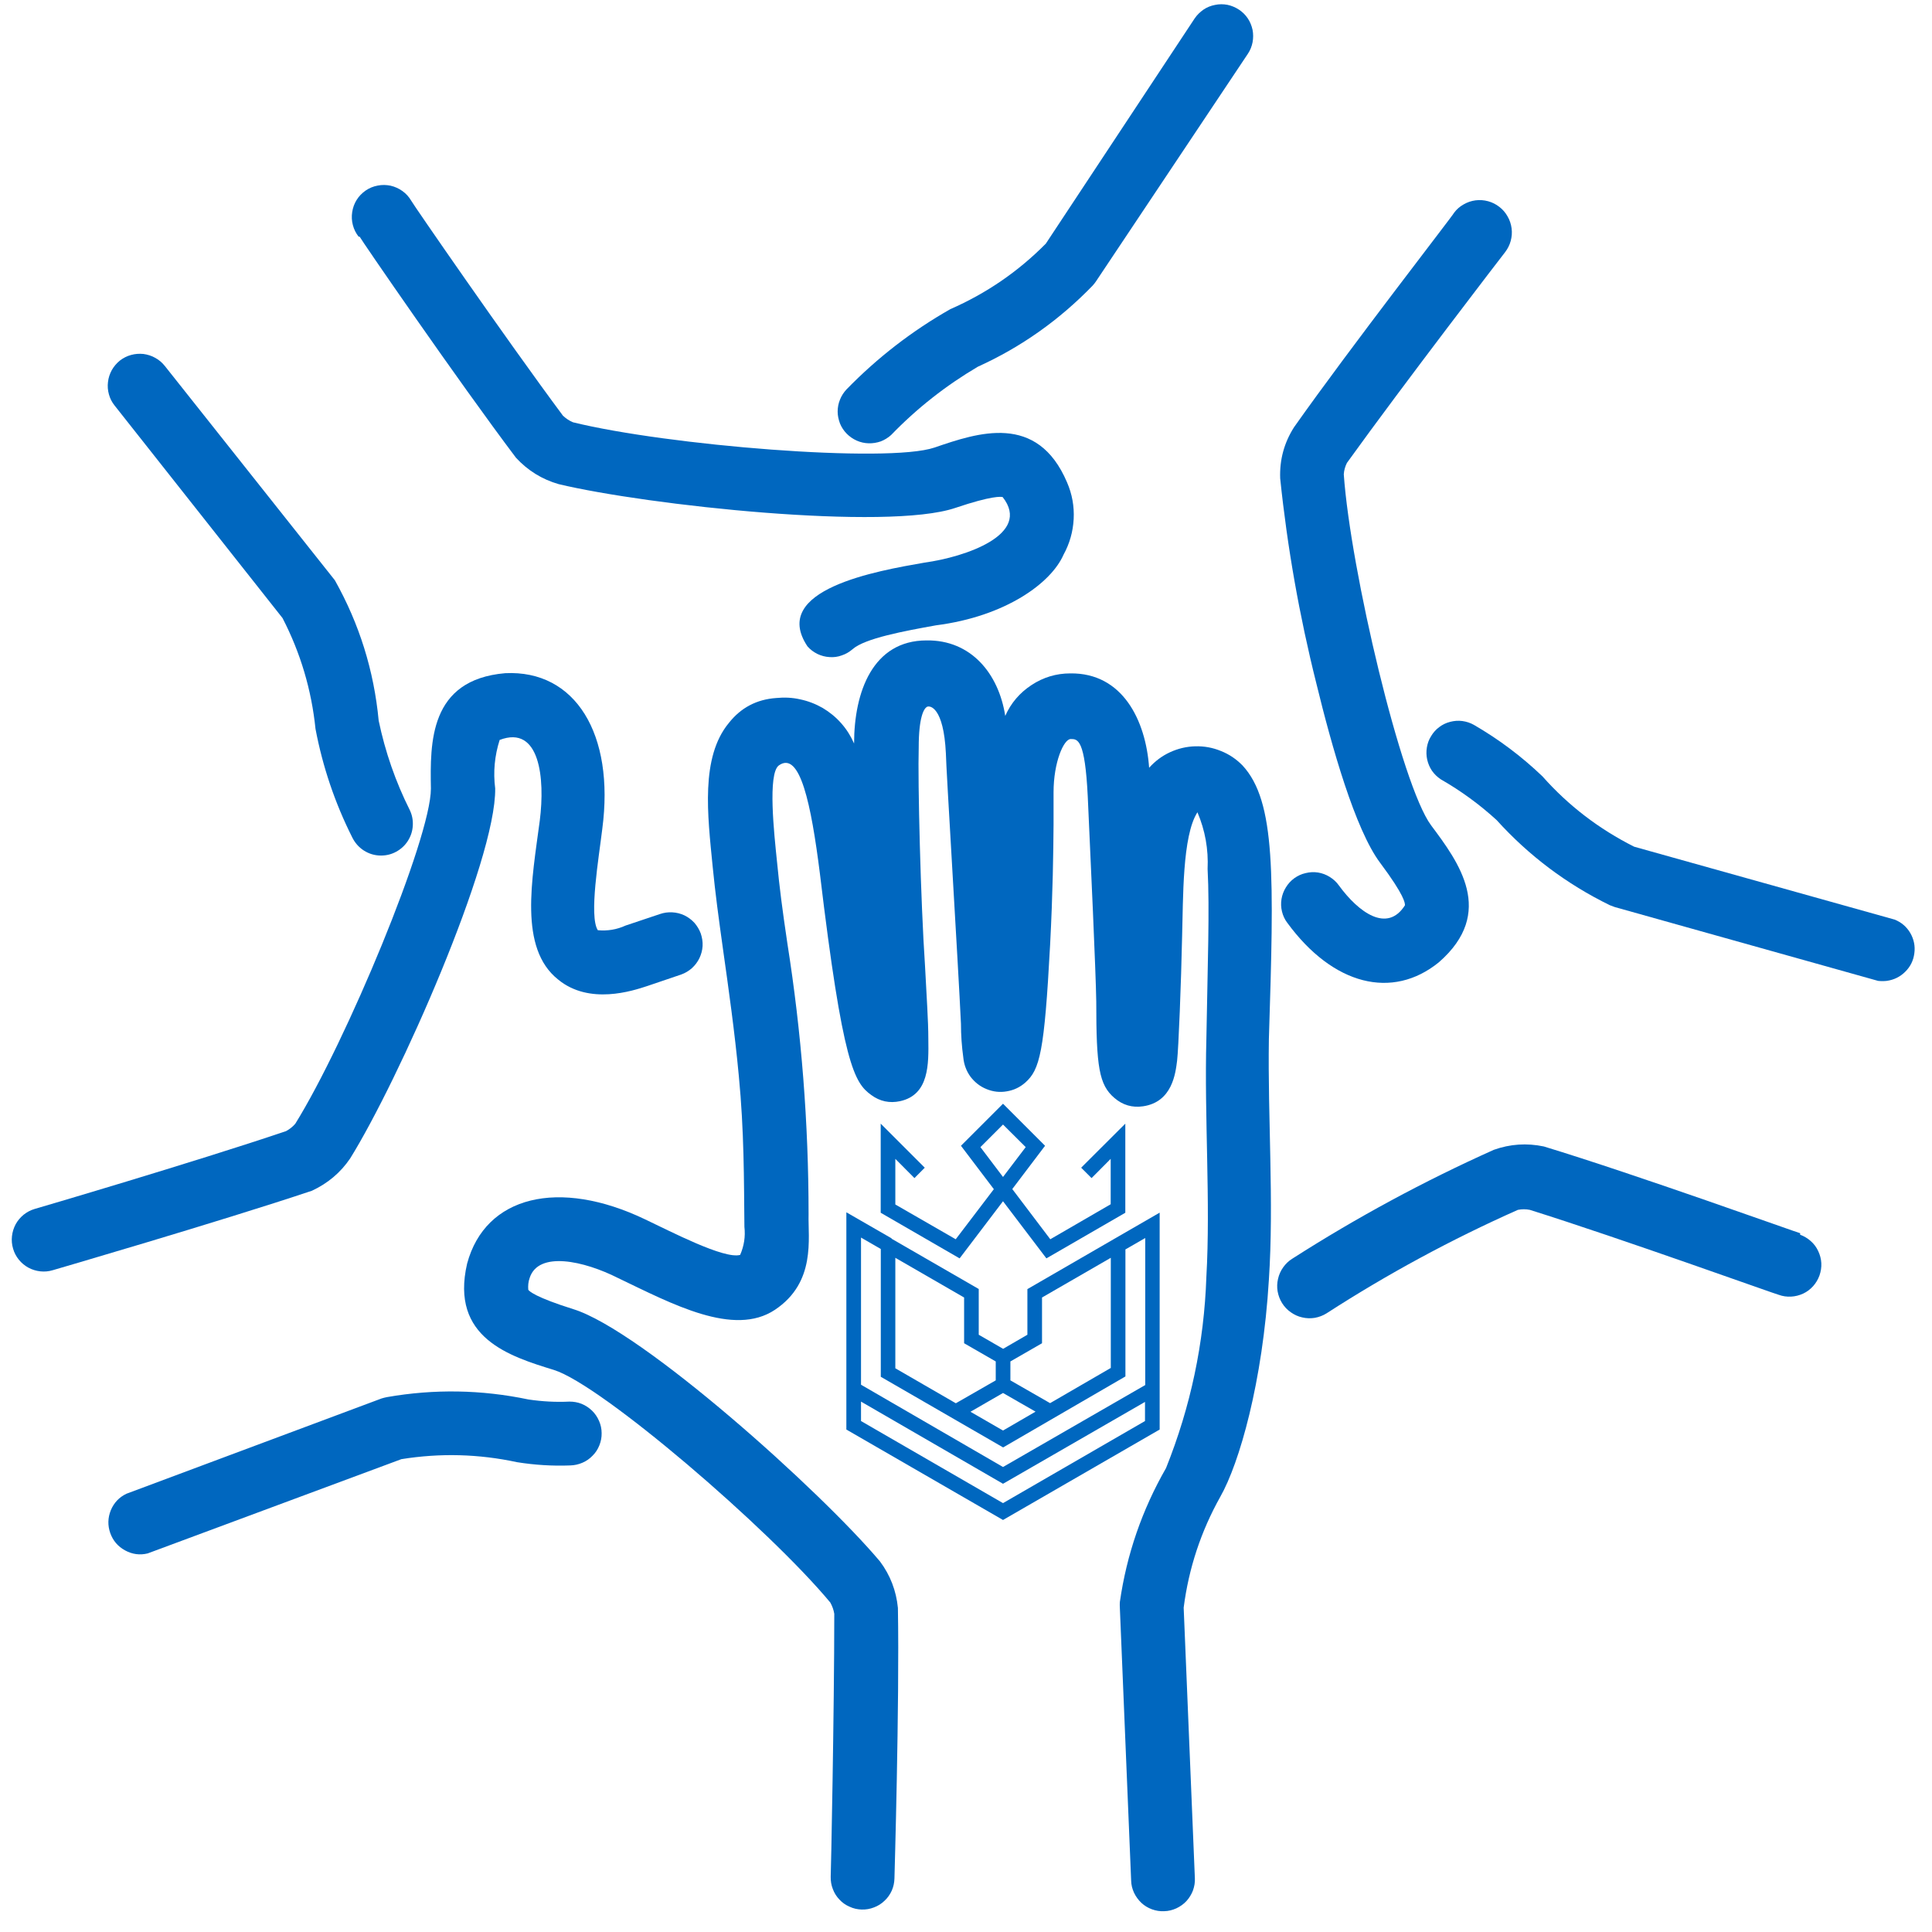
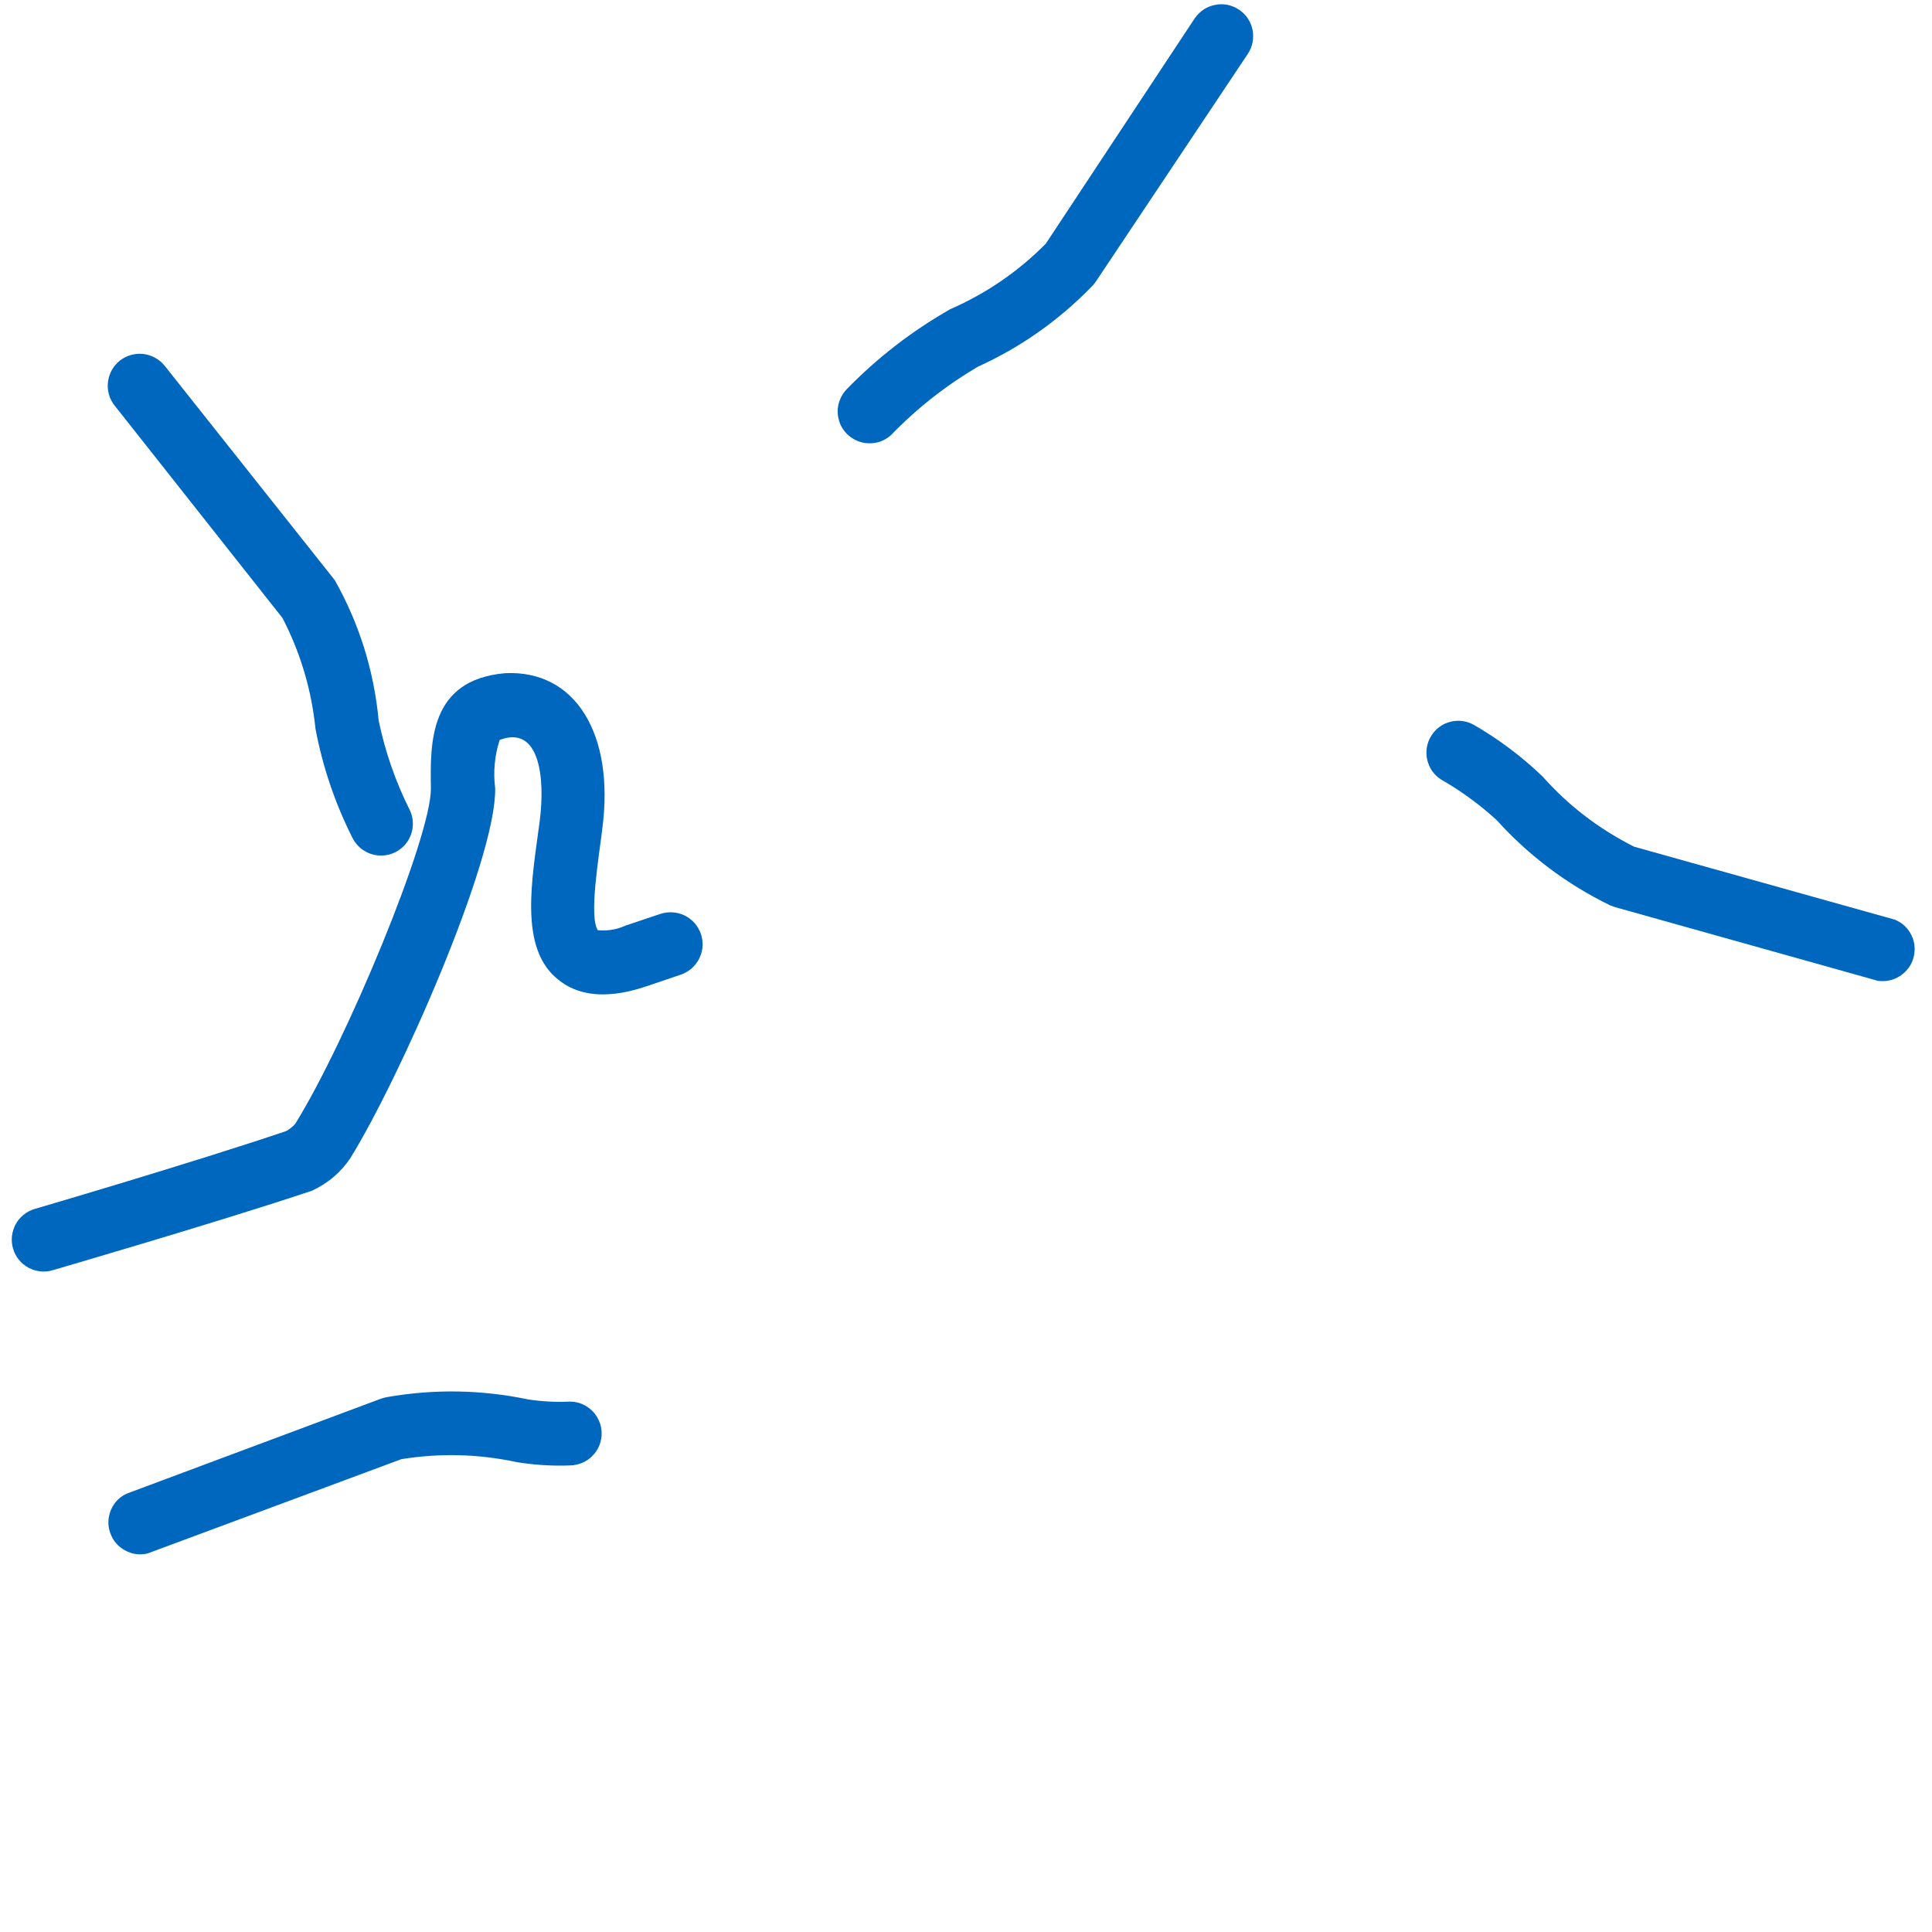
<svg xmlns="http://www.w3.org/2000/svg" width="90" viewBox="0 0 67.5 67.5" height="90" preserveAspectRatio="xMidYMid meet">
  <defs>
    <clipPath id="b8fc3e79c0">
      <path d="M 0.215 23 L 25 23 L 25 45 L 0.215 45 Z M 0.215 23 " clip-rule="nonzero" />
    </clipPath>
    <clipPath id="0f266be410">
      <path d="M 29.57 38.562 L 40.738 38.562 L 40.738 53.453 L 29.57 53.453 Z M 29.57 38.562 " clip-rule="nonzero" />
    </clipPath>
  </defs>
-   <path fill="#0067bf" d="M 62.895 43.086 C 62.852 43.086 57.16 41.035 53.938 40.055 C 53.344 39.93 52.762 39.969 52.191 40.172 C 49.75 41.266 47.402 42.535 45.148 43.977 C 45.023 44.055 44.918 44.156 44.832 44.277 C 44.746 44.398 44.684 44.535 44.652 44.68 C 44.617 44.824 44.613 44.973 44.637 45.117 C 44.664 45.266 44.715 45.402 44.793 45.527 C 44.875 45.656 44.973 45.762 45.098 45.848 C 45.219 45.934 45.352 45.996 45.496 46.027 C 45.641 46.062 45.789 46.066 45.934 46.043 C 46.082 46.016 46.219 45.965 46.344 45.887 C 48.48 44.508 50.711 43.301 53.031 42.27 C 53.172 42.242 53.309 42.242 53.449 42.27 C 56.68 43.285 62.094 45.238 62.145 45.238 C 62.285 45.289 62.43 45.309 62.578 45.301 C 62.723 45.293 62.863 45.258 63 45.195 C 63.133 45.133 63.25 45.043 63.348 44.934 C 63.445 44.824 63.52 44.699 63.57 44.559 C 63.617 44.422 63.641 44.277 63.633 44.129 C 63.625 43.98 63.586 43.84 63.523 43.707 C 63.461 43.574 63.375 43.457 63.262 43.359 C 63.152 43.262 63.027 43.188 62.891 43.137 Z M 62.895 43.086 " fill-opacity="1" fill-rule="nonzero" />
  <path fill="#0067bf" d="M 66.195 32.129 L 57.094 29.582 C 55.867 28.965 54.797 28.148 53.887 27.121 C 53.16 26.426 52.363 25.828 51.492 25.324 C 51.367 25.254 51.234 25.211 51.09 25.191 C 50.949 25.172 50.805 25.184 50.668 25.219 C 50.527 25.254 50.398 25.316 50.285 25.402 C 50.168 25.488 50.074 25.594 50 25.719 C 49.922 25.84 49.875 25.973 49.852 26.113 C 49.828 26.258 49.832 26.398 49.863 26.539 C 49.895 26.68 49.949 26.809 50.031 26.93 C 50.113 27.047 50.215 27.145 50.336 27.227 C 51.039 27.629 51.691 28.105 52.289 28.652 C 53.414 29.895 54.734 30.887 56.242 31.625 L 56.418 31.691 L 65.617 34.27 C 65.719 34.281 65.82 34.281 65.918 34.27 C 66.172 34.234 66.387 34.129 66.566 33.949 C 66.746 33.773 66.852 33.555 66.883 33.305 C 66.918 33.055 66.867 32.816 66.742 32.598 C 66.613 32.379 66.43 32.223 66.195 32.129 Z M 66.195 32.129 " fill-opacity="1" fill-rule="nonzero" />
-   <path fill="#0067bf" d="M 52.586 8.809 C 52.676 8.691 52.742 8.562 52.781 8.418 C 52.82 8.273 52.832 8.125 52.812 7.977 C 52.793 7.828 52.746 7.691 52.672 7.562 C 52.598 7.43 52.504 7.32 52.383 7.227 C 52.266 7.137 52.137 7.07 51.992 7.031 C 51.848 6.992 51.699 6.98 51.551 7 C 51.402 7.02 51.266 7.066 51.137 7.141 C 51.004 7.215 50.895 7.309 50.805 7.43 C 50.805 7.473 47.184 12.129 45.211 14.926 C 44.863 15.473 44.703 16.066 44.727 16.715 C 44.977 19.129 45.398 21.512 45.988 23.867 C 46.531 26.098 47.348 28.984 48.219 30.145 C 49.086 31.305 49.086 31.555 49.086 31.629 C 48.469 32.605 47.469 31.883 46.777 30.934 C 46.691 30.812 46.582 30.715 46.457 30.637 C 46.332 30.559 46.195 30.508 46.051 30.484 C 45.902 30.461 45.758 30.469 45.617 30.504 C 45.473 30.535 45.34 30.598 45.219 30.684 C 45.102 30.77 45.004 30.875 44.926 31.004 C 44.848 31.129 44.797 31.266 44.773 31.41 C 44.75 31.555 44.754 31.699 44.789 31.844 C 44.824 31.988 44.883 32.121 44.973 32.238 C 46.574 34.426 48.648 34.938 50.27 33.621 C 52.273 31.875 50.957 30.117 50 28.836 C 48.961 27.441 47.184 19.922 46.949 16.574 C 46.957 16.434 46.996 16.297 47.059 16.172 C 49.043 13.414 52.547 8.855 52.586 8.809 Z M 52.586 8.809 " fill-opacity="1" fill-rule="nonzero" />
  <path fill="#0067bf" d="M 43.598 1.879 C 43.68 1.758 43.734 1.621 43.762 1.477 C 43.789 1.332 43.789 1.188 43.762 1.043 C 43.73 0.898 43.676 0.762 43.594 0.641 C 43.512 0.52 43.41 0.418 43.285 0.336 C 43.16 0.254 43.027 0.199 42.883 0.168 C 42.738 0.141 42.594 0.141 42.449 0.172 C 42.305 0.199 42.168 0.254 42.047 0.336 C 41.926 0.422 41.82 0.523 41.738 0.645 L 36.539 8.512 C 35.574 9.488 34.461 10.25 33.203 10.801 C 31.863 11.562 30.656 12.496 29.578 13.602 C 29.48 13.707 29.402 13.824 29.348 13.961 C 29.293 14.094 29.266 14.234 29.266 14.379 C 29.266 14.523 29.297 14.66 29.348 14.797 C 29.402 14.93 29.48 15.047 29.582 15.152 C 29.684 15.254 29.801 15.336 29.934 15.395 C 30.066 15.453 30.203 15.484 30.348 15.488 C 30.492 15.492 30.633 15.469 30.77 15.422 C 30.902 15.371 31.023 15.297 31.133 15.199 C 32.035 14.266 33.043 13.473 34.164 12.812 C 35.68 12.125 37.016 11.176 38.176 9.977 C 38.219 9.93 38.258 9.879 38.293 9.828 Z M 43.598 1.879 " fill-opacity="1" fill-rule="nonzero" />
-   <path fill="#0067bf" d="M 12.566 8.27 C 12.566 8.305 16 13.305 18.027 15.992 C 18.438 16.438 18.934 16.746 19.516 16.914 C 22.617 17.656 30.992 18.555 33.375 17.746 C 34.668 17.309 34.98 17.352 35.031 17.367 C 36.059 18.676 33.719 19.461 32.305 19.656 C 30.641 19.945 26.883 20.594 28.211 22.582 C 28.309 22.695 28.426 22.781 28.559 22.848 C 28.691 22.91 28.832 22.949 28.98 22.957 C 29.129 22.969 29.273 22.949 29.41 22.898 C 29.551 22.852 29.676 22.777 29.789 22.68 C 30.219 22.301 31.594 22.047 32.699 21.848 C 35.145 21.535 36.727 20.363 37.156 19.383 C 37.371 18.992 37.488 18.578 37.512 18.133 C 37.535 17.688 37.457 17.262 37.281 16.855 C 36.242 14.41 34.164 15.117 32.648 15.637 C 31 16.195 23.301 15.562 20.02 14.754 C 19.887 14.699 19.773 14.621 19.668 14.523 C 17.648 11.805 14.402 7.094 14.367 7.012 C 14.289 6.879 14.188 6.766 14.062 6.676 C 13.938 6.586 13.797 6.523 13.648 6.488 C 13.496 6.457 13.348 6.453 13.195 6.484 C 13.043 6.512 12.902 6.57 12.777 6.656 C 12.648 6.746 12.543 6.852 12.461 6.984 C 12.379 7.113 12.328 7.258 12.305 7.41 C 12.281 7.562 12.289 7.715 12.328 7.863 C 12.367 8.012 12.434 8.148 12.531 8.27 Z M 12.566 8.27 " fill-opacity="1" fill-rule="nonzero" />
  <path fill="#0067bf" d="M 11.699 20.273 L 5.758 12.785 C 5.664 12.668 5.555 12.574 5.426 12.504 C 5.297 12.43 5.156 12.387 5.012 12.367 C 4.863 12.352 4.719 12.363 4.578 12.402 C 4.434 12.441 4.305 12.508 4.188 12.598 C 4.074 12.691 3.98 12.801 3.906 12.93 C 3.836 13.059 3.789 13.199 3.773 13.344 C 3.754 13.492 3.766 13.637 3.805 13.777 C 3.844 13.922 3.91 14.051 4.004 14.168 L 9.871 21.594 C 10.5 22.812 10.883 24.102 11.023 25.465 C 11.273 26.785 11.699 28.047 12.301 29.246 C 12.395 29.441 12.531 29.598 12.711 29.715 C 12.895 29.832 13.094 29.891 13.312 29.891 C 13.5 29.891 13.68 29.848 13.848 29.754 C 14.012 29.664 14.148 29.539 14.25 29.379 C 14.352 29.219 14.41 29.043 14.422 28.852 C 14.434 28.664 14.402 28.484 14.32 28.309 C 13.82 27.312 13.457 26.266 13.23 25.176 C 13.066 23.434 12.555 21.797 11.699 20.273 Z M 11.699 20.273 " fill-opacity="1" fill-rule="nonzero" />
  <g clip-path="url(#b8fc3e79c0)">
-     <path fill="#0067bf" d="M 10.898 41.602 C 11.445 41.348 11.895 40.973 12.234 40.473 C 13.922 37.758 17.336 30.07 17.301 27.547 C 17.227 26.969 17.281 26.406 17.457 25.852 C 18.859 25.316 19.047 27.188 18.859 28.668 C 18.586 30.738 18.117 33.125 19.5 34.223 C 20.59 35.121 22.105 34.617 22.605 34.453 L 23.801 34.047 C 23.941 33.996 24.066 33.922 24.176 33.824 C 24.285 33.723 24.375 33.605 24.438 33.473 C 24.5 33.34 24.539 33.199 24.547 33.051 C 24.555 32.902 24.531 32.758 24.484 32.617 C 24.434 32.48 24.359 32.355 24.262 32.242 C 24.16 32.133 24.047 32.047 23.91 31.98 C 23.777 31.918 23.637 31.883 23.488 31.875 C 23.34 31.867 23.195 31.887 23.059 31.934 L 21.859 32.336 C 21.551 32.477 21.227 32.531 20.887 32.5 C 20.57 32.016 20.926 29.938 21.043 28.957 C 21.48 25.645 20.102 23.398 17.648 23.52 C 14.996 23.75 15.027 25.949 15.055 27.551 C 15.055 29.289 12.086 36.414 10.316 39.262 C 10.227 39.367 10.117 39.453 9.992 39.52 C 6.781 40.605 1.27 42.223 1.211 42.238 C 1.066 42.281 0.941 42.348 0.824 42.441 C 0.711 42.535 0.617 42.645 0.547 42.773 C 0.477 42.906 0.434 43.043 0.418 43.191 C 0.402 43.336 0.414 43.48 0.457 43.625 C 0.496 43.766 0.566 43.895 0.656 44.008 C 0.75 44.125 0.863 44.219 0.992 44.289 C 1.121 44.359 1.262 44.402 1.406 44.418 C 1.555 44.434 1.699 44.422 1.84 44.379 C 1.84 44.379 7.719 42.668 10.898 41.602 Z M 10.898 41.602 " fill-opacity="1" fill-rule="nonzero" />
+     <path fill="#0067bf" d="M 10.898 41.602 C 11.445 41.348 11.895 40.973 12.234 40.473 C 13.922 37.758 17.336 30.07 17.301 27.547 C 17.227 26.969 17.281 26.406 17.457 25.852 C 18.859 25.316 19.047 27.188 18.859 28.668 C 18.586 30.738 18.117 33.125 19.5 34.223 C 20.59 35.121 22.105 34.617 22.605 34.453 L 23.801 34.047 C 23.941 33.996 24.066 33.922 24.176 33.824 C 24.285 33.723 24.375 33.605 24.438 33.473 C 24.5 33.34 24.539 33.199 24.547 33.051 C 24.555 32.902 24.531 32.758 24.484 32.617 C 24.434 32.48 24.359 32.355 24.262 32.242 C 24.16 32.133 24.047 32.047 23.91 31.98 C 23.777 31.918 23.637 31.883 23.488 31.875 C 23.34 31.867 23.195 31.887 23.059 31.934 L 21.859 32.336 C 21.551 32.477 21.227 32.531 20.887 32.5 C 20.57 32.016 20.926 29.938 21.043 28.957 C 21.48 25.645 20.102 23.398 17.648 23.52 C 14.996 23.75 15.027 25.949 15.055 27.551 C 15.055 29.289 12.086 36.414 10.316 39.262 C 10.227 39.367 10.117 39.453 9.992 39.52 C 6.781 40.605 1.27 42.223 1.211 42.238 C 1.066 42.281 0.941 42.348 0.824 42.441 C 0.711 42.535 0.617 42.645 0.547 42.773 C 0.477 42.906 0.434 43.043 0.418 43.191 C 0.402 43.336 0.414 43.48 0.457 43.625 C 0.496 43.766 0.566 43.895 0.656 44.008 C 0.75 44.125 0.863 44.219 0.992 44.289 C 1.121 44.359 1.262 44.402 1.406 44.418 C 1.555 44.434 1.699 44.422 1.84 44.379 C 1.84 44.379 7.719 42.668 10.898 41.602 M 10.898 41.602 " fill-opacity="1" fill-rule="nonzero" />
  </g>
  <path fill="#0067bf" d="M 19.895 48.969 C 19.414 48.992 18.938 48.965 18.465 48.895 C 16.824 48.551 15.172 48.523 13.52 48.812 C 13.457 48.824 13.395 48.84 13.332 48.859 L 4.418 52.188 C 4.164 52.309 3.98 52.504 3.871 52.766 C 3.766 53.027 3.758 53.293 3.852 53.562 C 3.949 53.832 4.121 54.031 4.371 54.168 C 4.621 54.305 4.887 54.34 5.16 54.273 L 14.023 50.98 C 15.379 50.762 16.727 50.797 18.066 51.086 C 18.68 51.184 19.301 51.223 19.922 51.199 C 20.07 51.195 20.211 51.164 20.348 51.105 C 20.484 51.047 20.602 50.965 20.703 50.859 C 20.809 50.754 20.887 50.633 20.941 50.496 C 20.996 50.359 21.023 50.215 21.02 50.07 C 21.02 49.922 20.988 49.777 20.93 49.645 C 20.871 49.508 20.789 49.387 20.684 49.285 C 20.578 49.184 20.457 49.102 20.32 49.047 C 20.184 48.992 20.039 48.969 19.895 48.969 Z M 19.895 48.969 " fill-opacity="1" fill-rule="nonzero" />
-   <path fill="#0067bf" d="M 43.41 26.742 C 43.195 26.523 42.945 26.352 42.656 26.238 C 42.371 26.121 42.074 26.066 41.762 26.074 C 41.453 26.082 41.16 26.152 40.879 26.281 C 40.598 26.41 40.355 26.594 40.148 26.824 C 40.031 25.168 39.223 23.504 37.395 23.527 C 36.902 23.527 36.449 23.664 36.039 23.934 C 35.629 24.203 35.32 24.562 35.121 25.012 C 34.891 23.527 33.918 22.352 32.371 22.375 C 30.5 22.375 29.84 24.164 29.84 25.977 C 29.727 25.719 29.578 25.48 29.391 25.27 C 29.203 25.055 28.984 24.879 28.742 24.734 C 28.496 24.594 28.234 24.492 27.957 24.434 C 27.684 24.371 27.402 24.359 27.121 24.387 C 26.441 24.434 25.887 24.723 25.465 25.258 C 24.469 26.461 24.723 28.48 24.898 30.266 C 24.996 31.246 25.094 31.973 25.27 33.234 C 25.449 34.5 25.672 36.074 25.812 37.582 C 26 39.512 25.992 41.242 26.008 42.863 C 26.047 43.203 25.996 43.531 25.859 43.844 C 25.301 44 23.438 43.027 22.539 42.602 C 19.527 41.16 16.957 41.777 16.32 44.148 C 15.719 46.742 17.805 47.387 19.352 47.863 C 21.016 48.383 26.867 53.41 29.008 55.988 C 29.078 56.113 29.125 56.242 29.148 56.383 C 29.148 59.762 29.031 65.512 29.023 65.57 C 29.02 65.719 29.043 65.863 29.098 66 C 29.148 66.137 29.227 66.262 29.328 66.367 C 29.43 66.477 29.547 66.559 29.684 66.617 C 29.816 66.68 29.961 66.711 30.105 66.715 C 30.254 66.719 30.398 66.695 30.535 66.641 C 30.672 66.59 30.797 66.512 30.902 66.41 C 31.012 66.309 31.094 66.191 31.156 66.055 C 31.215 65.922 31.246 65.777 31.25 65.633 C 31.25 65.578 31.43 59.547 31.371 56.176 C 31.312 55.578 31.105 55.035 30.746 54.555 C 28.688 52.105 22.426 46.48 20.027 45.738 C 18.719 45.328 18.488 45.113 18.457 45.062 C 18.445 44.922 18.457 44.785 18.504 44.652 C 18.809 43.695 20.406 44.051 21.594 44.652 C 23.488 45.559 25.637 46.719 27.074 45.762 C 28.516 44.801 28.227 43.266 28.25 42.426 C 28.25 39.246 28.004 36.09 27.508 32.953 C 27.328 31.734 27.238 31.043 27.145 30.086 C 27.047 29.129 26.816 27.031 27.211 26.742 C 27.953 26.215 28.34 28.102 28.645 30.516 C 29.445 37.203 29.848 37.832 30.441 38.258 C 30.742 38.48 31.078 38.551 31.445 38.473 C 32.469 38.25 32.445 37.172 32.434 36.305 C 32.434 35.641 32.371 34.816 32.32 33.777 C 32.164 31.469 32.062 27.293 32.098 26.113 C 32.098 25.055 32.277 24.766 32.379 24.699 C 32.484 24.633 32.969 24.699 33.047 26.32 C 33.047 26.715 33.48 33.746 33.574 35.77 C 33.574 36.164 33.602 36.559 33.656 36.949 C 33.68 37.195 33.762 37.418 33.906 37.617 C 34.055 37.812 34.242 37.961 34.469 38.051 C 34.699 38.145 34.934 38.172 35.176 38.129 C 35.418 38.09 35.633 37.988 35.82 37.824 C 36.332 37.371 36.488 36.758 36.688 33.02 C 36.785 31.164 36.801 29.789 36.809 28.793 C 36.809 28.355 36.809 27.977 36.809 27.68 C 36.809 26.633 37.164 25.82 37.41 25.82 C 37.652 25.82 37.906 25.82 38.004 27.828 C 38.105 30.055 38.285 33.918 38.301 34.988 C 38.301 37.277 38.398 37.902 38.934 38.359 C 39.223 38.609 39.559 38.707 39.934 38.652 C 40.961 38.504 41.07 37.492 41.125 37.062 C 41.176 36.629 41.266 34.363 41.301 32.688 C 41.34 31.43 41.301 29.203 41.836 28.379 C 42.105 29.012 42.223 29.672 42.191 30.359 C 42.266 31.758 42.191 33.754 42.148 36.305 C 42.074 39.008 42.297 42.016 42.148 44.609 C 42.07 46.918 41.598 49.148 40.738 51.293 C 39.902 52.75 39.363 54.312 39.125 55.973 C 39.121 56.039 39.121 56.102 39.125 56.168 L 39.52 65.707 C 39.523 65.852 39.559 65.996 39.621 66.129 C 39.684 66.262 39.77 66.379 39.875 66.48 C 39.984 66.582 40.109 66.656 40.246 66.707 C 40.387 66.758 40.531 66.781 40.676 66.773 C 40.824 66.77 40.965 66.734 41.102 66.672 C 41.234 66.609 41.352 66.527 41.453 66.418 C 41.551 66.309 41.629 66.184 41.68 66.047 C 41.73 65.906 41.754 65.766 41.746 65.617 L 41.355 56.168 C 41.531 54.797 41.957 53.504 42.633 52.297 C 43.301 51.125 44.117 48.285 44.332 44.711 C 44.512 41.992 44.289 39.059 44.332 36.305 C 44.512 30.605 44.578 28 43.41 26.742 Z M 43.41 26.742 " fill-opacity="1" fill-rule="nonzero" />
  <g clip-path="url(#0f266be410)">
-     <path fill="#0067bf" d="M 35.043 41.969 L 36.559 43.965 L 39.316 42.371 L 39.316 39.258 L 37.773 40.797 L 38.137 41.16 L 38.805 40.488 L 38.805 42.074 L 36.695 43.297 L 35.367 41.543 L 36.512 40.031 L 35.043 38.562 L 33.574 40.031 L 34.723 41.547 L 33.391 43.297 L 31.281 42.082 L 31.281 40.488 L 31.949 41.16 L 32.309 40.797 L 30.77 39.258 L 30.77 42.371 L 33.527 43.965 Z M 34.254 40.078 L 35.043 39.289 L 35.836 40.078 L 35.043 41.121 Z M 38.934 43.281 L 35.895 45.039 L 35.895 46.633 L 35.047 47.125 L 34.195 46.633 L 34.195 45.035 L 31.148 43.277 L 31.152 43.266 L 29.57 42.355 L 29.57 49.945 L 35.043 53.105 L 40.516 49.945 L 40.516 42.367 Z M 35.301 47.566 L 36.406 46.93 L 36.406 45.332 L 38.809 43.945 L 38.809 47.793 L 36.688 49.023 L 35.301 48.227 Z M 36.18 49.32 L 35.043 49.98 L 33.906 49.324 L 35.043 48.668 Z M 31.281 43.945 L 33.684 45.332 L 33.684 46.93 L 34.789 47.566 L 34.789 48.227 L 33.395 49.027 L 31.281 47.805 Z M 40.004 49.648 L 35.043 52.516 L 30.082 49.648 L 30.082 48.969 L 35.043 51.84 L 40.004 48.98 Z M 40.004 48.395 L 35.043 51.254 L 30.082 48.379 L 30.082 43.238 L 30.773 43.637 L 30.773 48.102 L 35.047 50.57 L 39.32 48.09 L 39.32 43.652 L 40.012 43.254 L 40.012 48.395 Z M 40.004 48.395 " fill-opacity="1" fill-rule="nonzero" />
-   </g>
+     </g>
</svg>